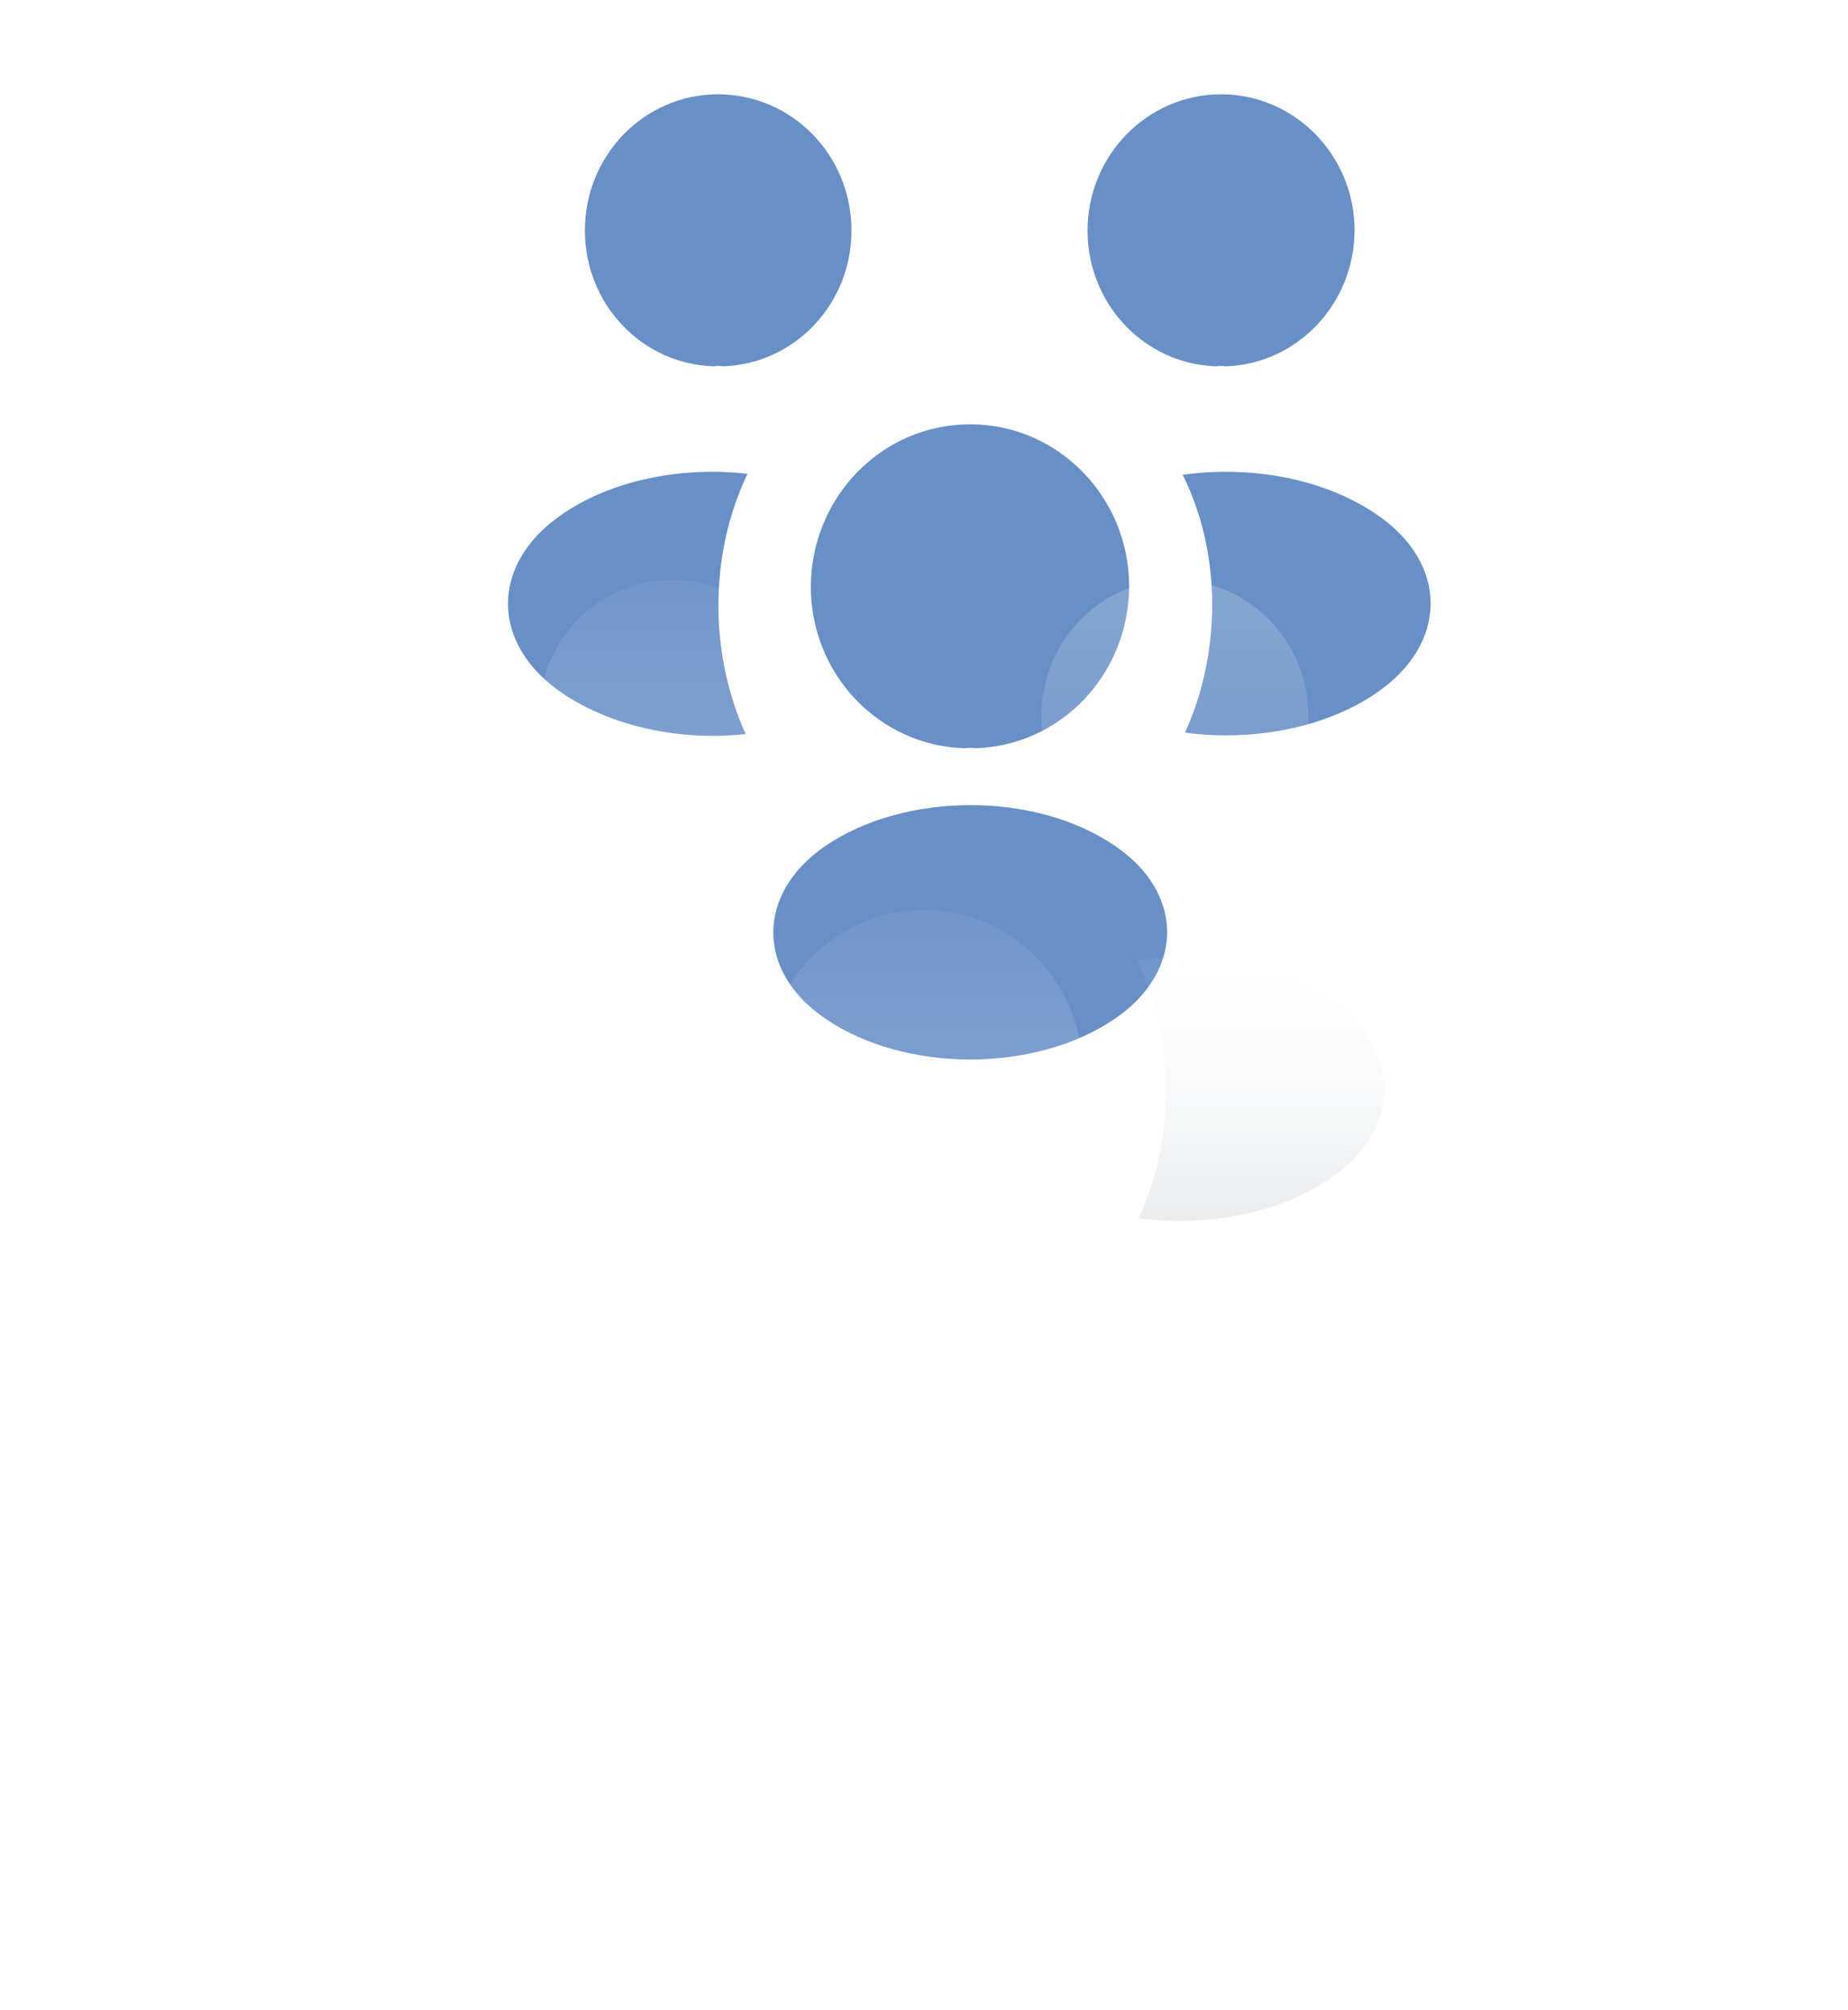
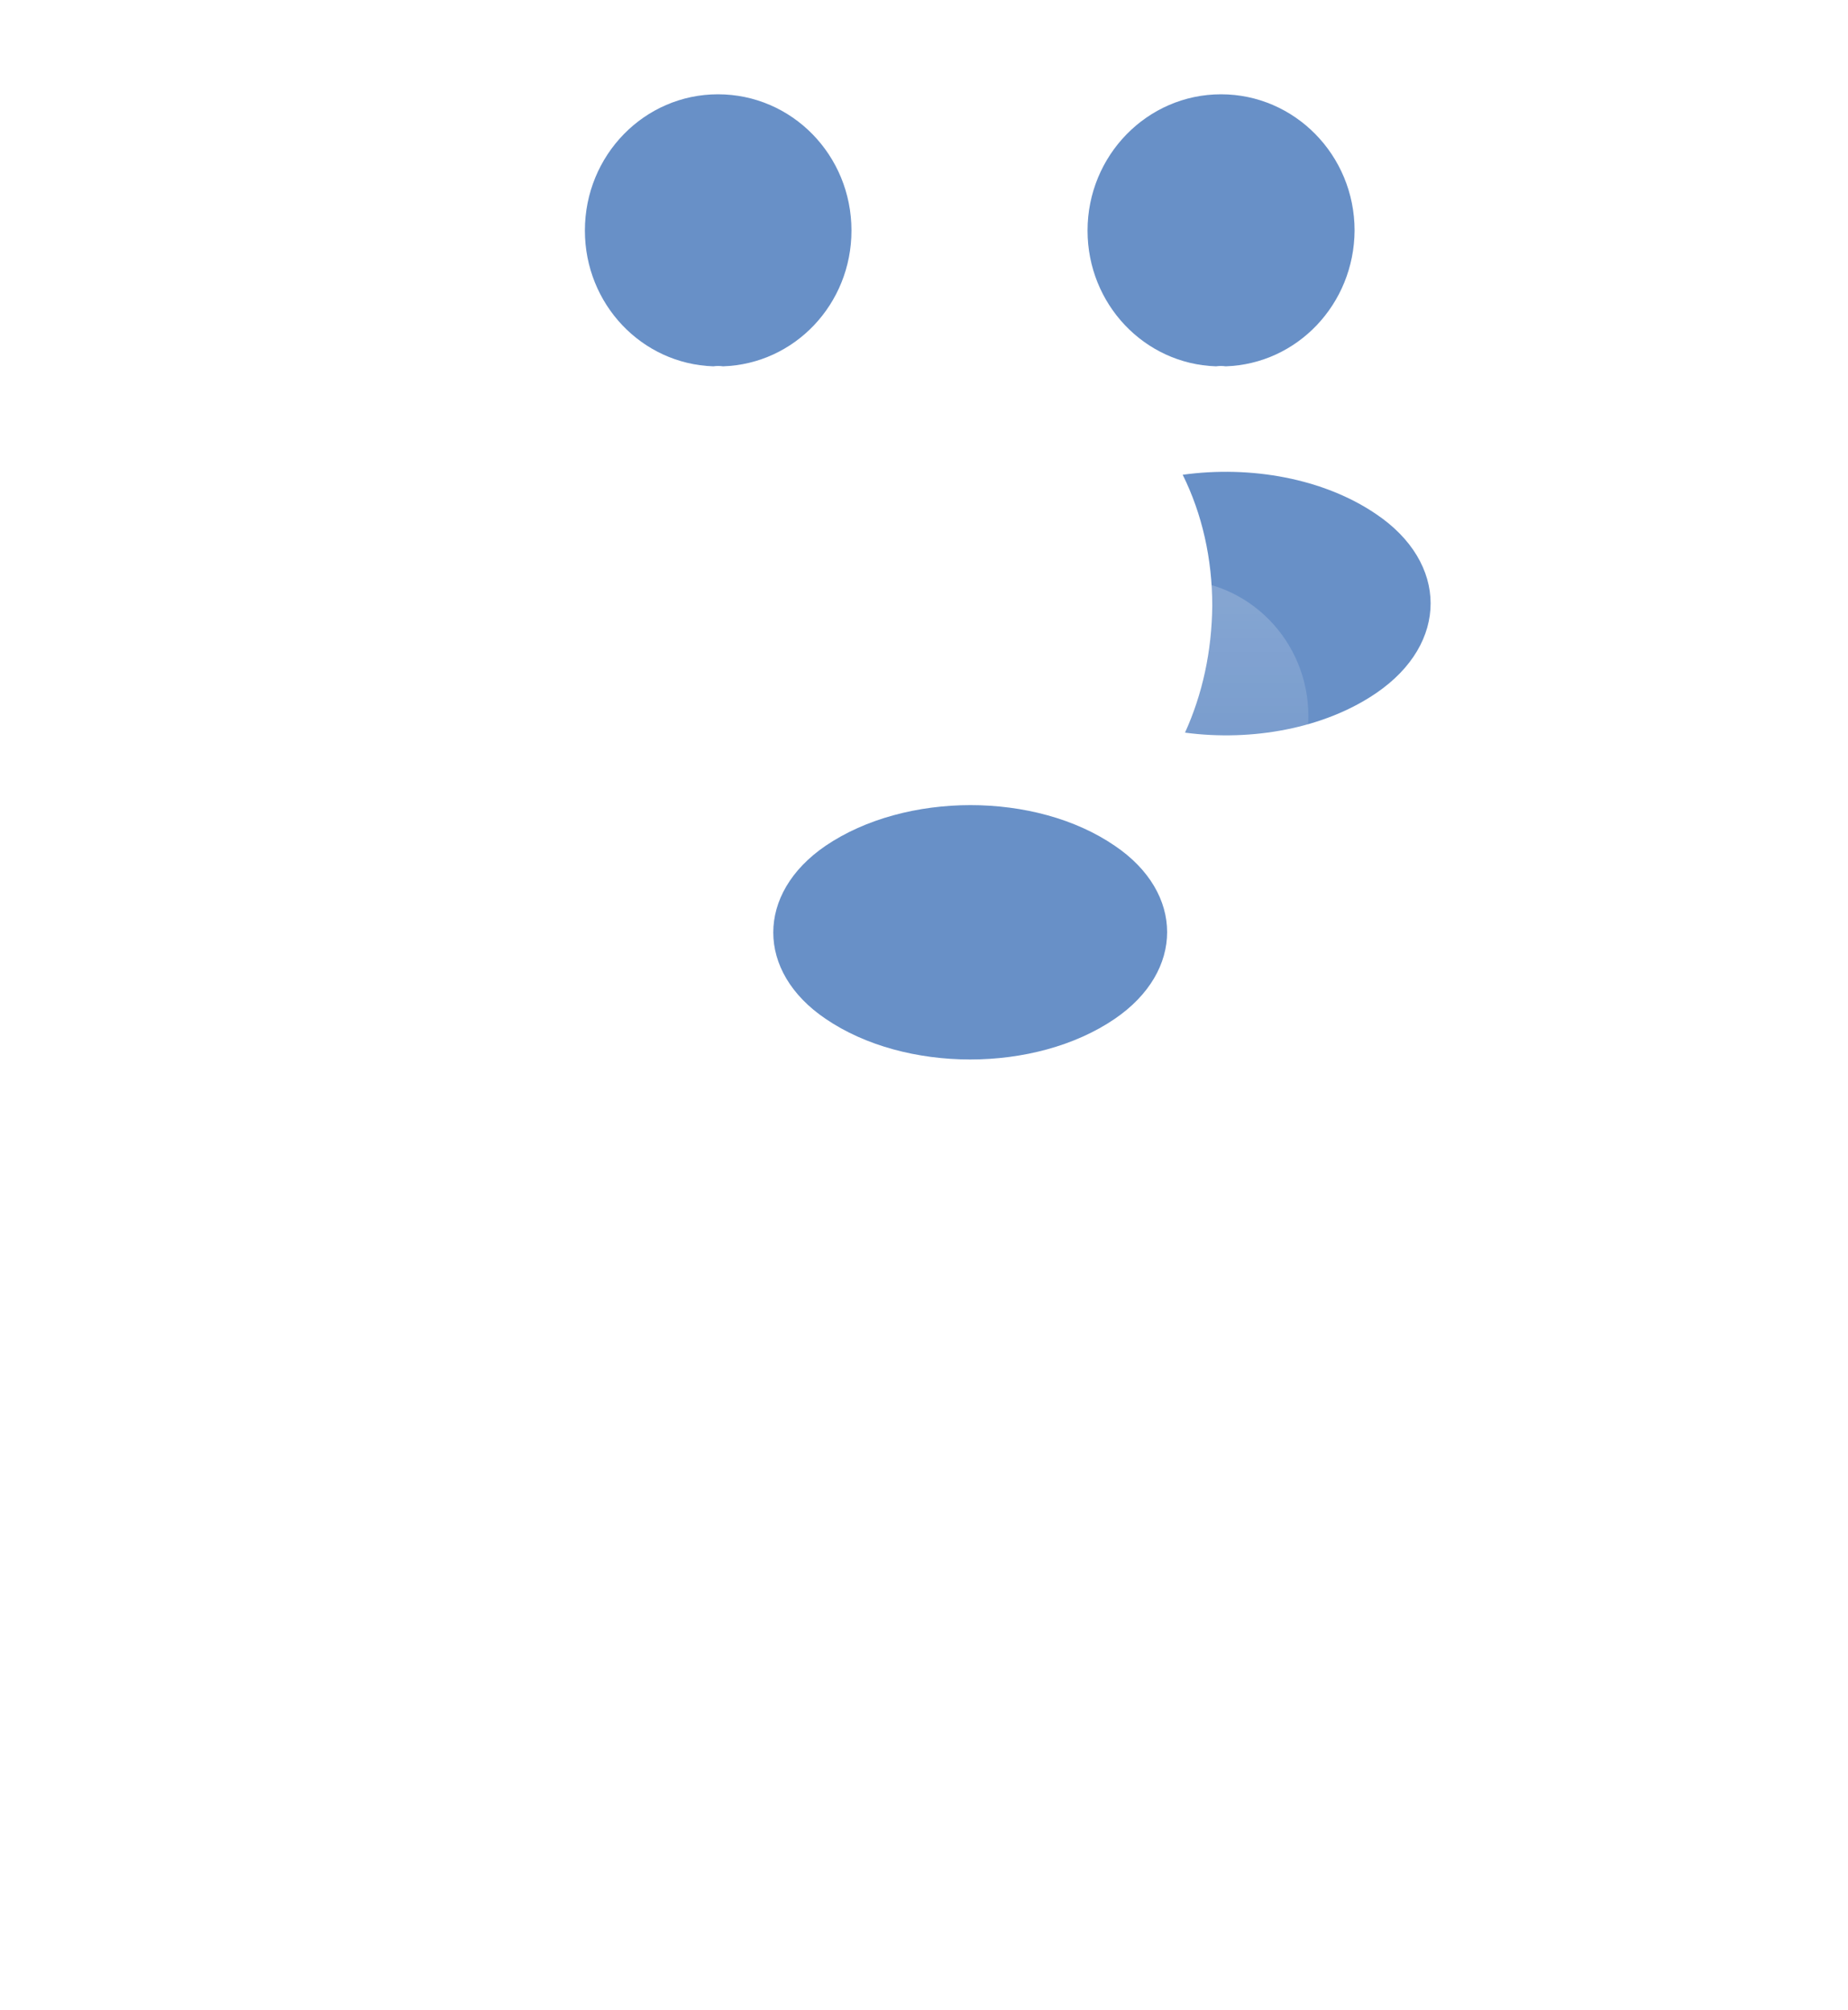
<svg xmlns="http://www.w3.org/2000/svg" width="80" height="87" viewBox="0 0 80 87" fill="none">
  <g opacity="0.8">
    <path d="M53.06 15.857C52.92 15.837 52.78 15.837 52.64 15.857C49.54 15.755 47.08 13.163 47.08 9.98C47.08 6.735 49.66 4.082 52.86 4.082C56.04 4.082 58.64 6.714 58.64 9.98C58.62 13.163 56.16 15.755 53.06 15.857Z" fill="#4274B9" />
-     <path d="M59.579 30C57.339 31.531 54.199 32.102 51.299 31.714C52.059 30.041 52.459 28.184 52.479 26.224C52.479 24.184 52.039 22.245 51.199 20.551C54.159 20.143 57.299 20.714 59.559 22.245C62.719 24.367 62.719 27.857 59.579 30Z" fill="#4274B9" />
+     <path d="M59.579 30C57.339 31.531 54.199 32.102 51.299 31.714C52.059 30.041 52.459 28.184 52.479 26.224C52.479 24.184 52.039 22.245 51.199 20.551C54.159 20.143 57.299 20.714 59.559 22.245C62.719 24.367 62.719 27.857 59.579 30" fill="#4274B9" />
    <path d="M30.88 15.857C31.02 15.837 31.16 15.837 31.3 15.857C34.4 15.755 36.86 13.163 36.86 9.98C36.86 6.714 34.28 4.082 31.08 4.082C27.9 4.082 25.32 6.714 25.32 9.98C25.32 13.163 27.78 15.755 30.88 15.857Z" fill="#4274B9" />
-     <path d="M31.1 26.224C31.1 28.204 31.52 30.082 32.28 31.776C29.46 32.082 26.52 31.469 24.36 30.02C21.2 27.878 21.2 24.388 24.36 22.245C26.5 20.776 29.52 20.184 32.36 20.51C31.54 22.224 31.1 24.163 31.1 26.224Z" fill="#4274B9" />
-     <path d="M42.24 32.388C42.08 32.367 41.9 32.367 41.72 32.388C38.04 32.265 35.1 29.184 35.1 25.388C35.12 21.51 38.18 18.367 42 18.367C45.8 18.367 48.88 21.51 48.88 25.388C48.86 29.184 45.94 32.265 42.24 32.388Z" fill="#4274B9" />
    <path d="M35.74 36.612C32.72 38.673 32.72 42.061 35.74 44.102C39.18 46.449 44.82 46.449 48.26 44.102C51.28 42.041 51.28 38.653 48.26 36.612C44.84 34.265 39.2 34.265 35.74 36.612Z" fill="#4274B9" />
    <g filter="url(#filter0_bd_11969_7934)">
      <path d="M51.06 16.878C50.92 16.857 50.78 16.857 50.64 16.878C47.54 16.776 45.08 14.184 45.08 11C45.08 7.755 47.66 5.102 50.86 5.102C54.04 5.102 56.64 7.735 56.64 11C56.62 14.184 54.16 16.776 51.06 16.878Z" fill="url(#paint0_linear_11969_7934)" />
-       <path d="M57.579 31.02C55.339 32.551 52.199 33.122 49.299 32.735C50.059 31.061 50.459 29.204 50.479 27.245C50.479 25.204 50.039 23.265 49.199 21.571C52.159 21.163 55.299 21.735 57.559 23.265C60.719 25.388 60.719 28.878 57.579 31.02Z" fill="url(#paint1_linear_11969_7934)" />
      <path d="M28.88 16.878C29.02 16.857 29.16 16.857 29.3 16.878C32.4 16.776 34.86 14.184 34.86 11C34.86 7.735 32.28 5.102 29.08 5.102C25.9 5.102 23.32 7.735 23.32 11C23.32 14.184 25.78 16.776 28.88 16.878Z" fill="url(#paint2_linear_11969_7934)" />
      <path d="M29.1 27.245C29.1 29.224 29.52 31.102 30.28 32.796C27.46 33.102 24.52 32.49 22.36 31.041C19.2 28.898 19.2 25.408 22.36 23.265C24.5 21.796 27.52 21.204 30.36 21.531C29.54 23.245 29.1 25.184 29.1 27.245Z" fill="url(#paint3_linear_11969_7934)" />
-       <path d="M40.24 33.408C40.08 33.388 39.9 33.388 39.72 33.408C36.04 33.286 33.1 30.204 33.1 26.408C33.12 22.531 36.18 19.388 40 19.388C43.8 19.388 46.88 22.531 46.88 26.408C46.86 30.204 43.94 33.286 40.24 33.408Z" fill="url(#paint4_linear_11969_7934)" />
      <path d="M33.74 37.633C30.72 39.694 30.72 43.082 33.74 45.122C37.18 47.469 42.82 47.469 46.26 45.122C49.28 43.061 49.28 39.673 46.26 37.633C42.84 35.286 37.2 35.286 33.74 37.633Z" fill="url(#paint5_linear_11969_7934)" />
    </g>
  </g>
  <defs>
    <filter id="filter0_bd_11969_7934" x="-4" y="-18.98" width="88" height="108.98" filterUnits="userSpaceOnUse" color-interpolation-filters="sRGB">
      <feFlood flood-opacity="0" result="BackgroundImageFix" />
      <feGaussianBlur in="BackgroundImageFix" stdDeviation="10" />
      <feComposite in2="SourceAlpha" operator="in" result="effect1_backgroundBlur_11969_7934" />
      <feColorMatrix in="SourceAlpha" type="matrix" values="0 0 0 0 0 0 0 0 0 0 0 0 0 0 0 0 0 0 127 0" result="hardAlpha" />
      <feOffset dy="20" />
      <feGaussianBlur stdDeviation="10" />
      <feComposite in2="hardAlpha" operator="out" />
      <feColorMatrix type="matrix" values="0 0 0 0 0 0 0 0 0 0 0 0 0 0 0 0 0 0 0.05 0" />
      <feBlend mode="normal" in2="effect1_backgroundBlur_11969_7934" result="effect2_dropShadow_11969_7934" />
      <feBlend mode="normal" in="SourceGraphic" in2="effect2_dropShadow_11969_7934" result="shape" />
    </filter>
    <linearGradient id="paint0_linear_11969_7934" x1="50.86" y1="5.102" x2="50.86" y2="16.878" gradientUnits="userSpaceOnUse">
      <stop stop-color="white" stop-opacity="0.2" />
      <stop offset="1" stop-color="white" stop-opacity="0.06" />
    </linearGradient>
    <linearGradient id="paint1_linear_11969_7934" x1="54.566" y1="21.444" x2="54.566" y2="32.852" gradientUnits="userSpaceOnUse">
      <stop stop-color="white" stop-opacity="0.06" />
      <stop offset="1" stop-color="#7D8998" stop-opacity="0.2" />
    </linearGradient>
    <linearGradient id="paint2_linear_11969_7934" x1="29.09" y1="5.102" x2="29.09" y2="16.878" gradientUnits="userSpaceOnUse">
      <stop stop-color="white" stop-opacity="0.06" />
      <stop offset="1" stop-color="white" stop-opacity="0.2" />
    </linearGradient>
    <linearGradient id="paint3_linear_11969_7934" x1="25.175" y1="21.443" x2="25.175" y2="32.873" gradientUnits="userSpaceOnUse">
      <stop stop-color="white" stop-opacity="0.06" />
      <stop offset="1" stop-color="white" stop-opacity="0.2" />
    </linearGradient>
    <linearGradient id="paint4_linear_11969_7934" x1="39.99" y1="19.388" x2="39.99" y2="33.408" gradientUnits="userSpaceOnUse">
      <stop stop-color="white" stop-opacity="0.06" />
      <stop offset="1" stop-color="white" stop-opacity="0.2" />
    </linearGradient>
    <linearGradient id="paint5_linear_11969_7934" x1="40" y1="35.872" x2="40" y2="46.883" gradientUnits="userSpaceOnUse">
      <stop stop-color="white" stop-opacity="0.06" />
      <stop offset="1" stop-color="white" stop-opacity="0.2" />
    </linearGradient>
  </defs>
</svg>